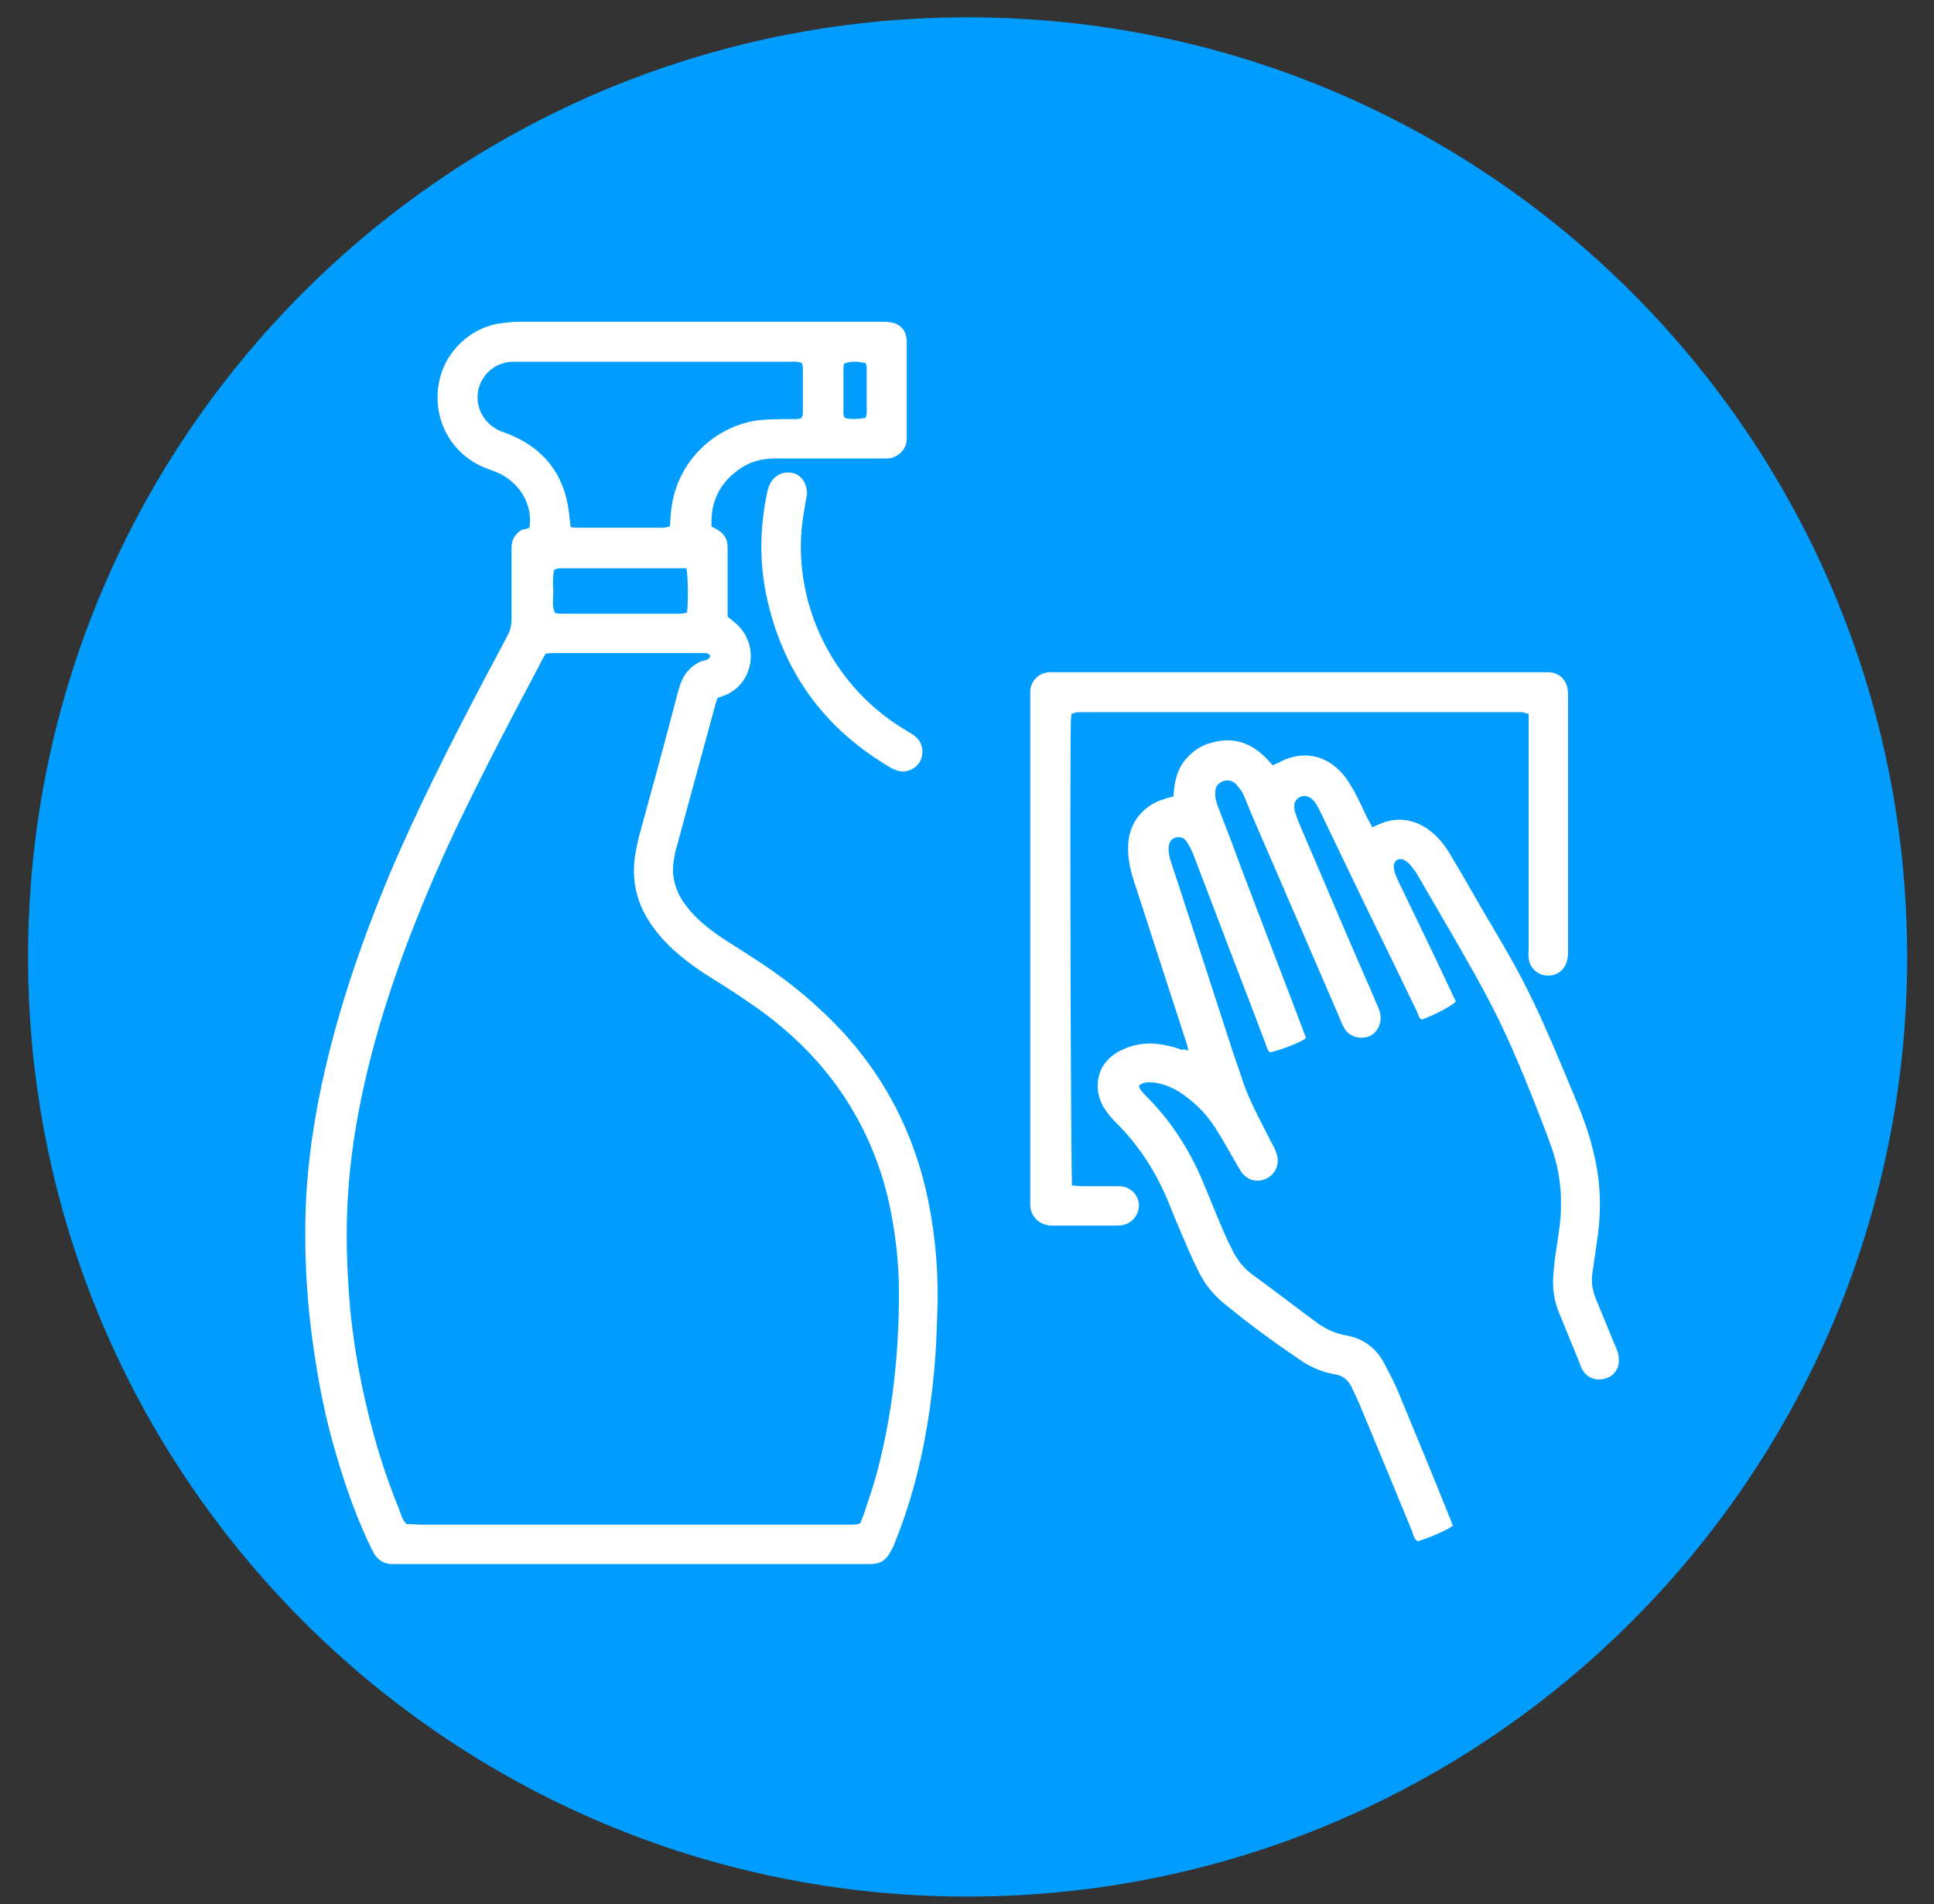
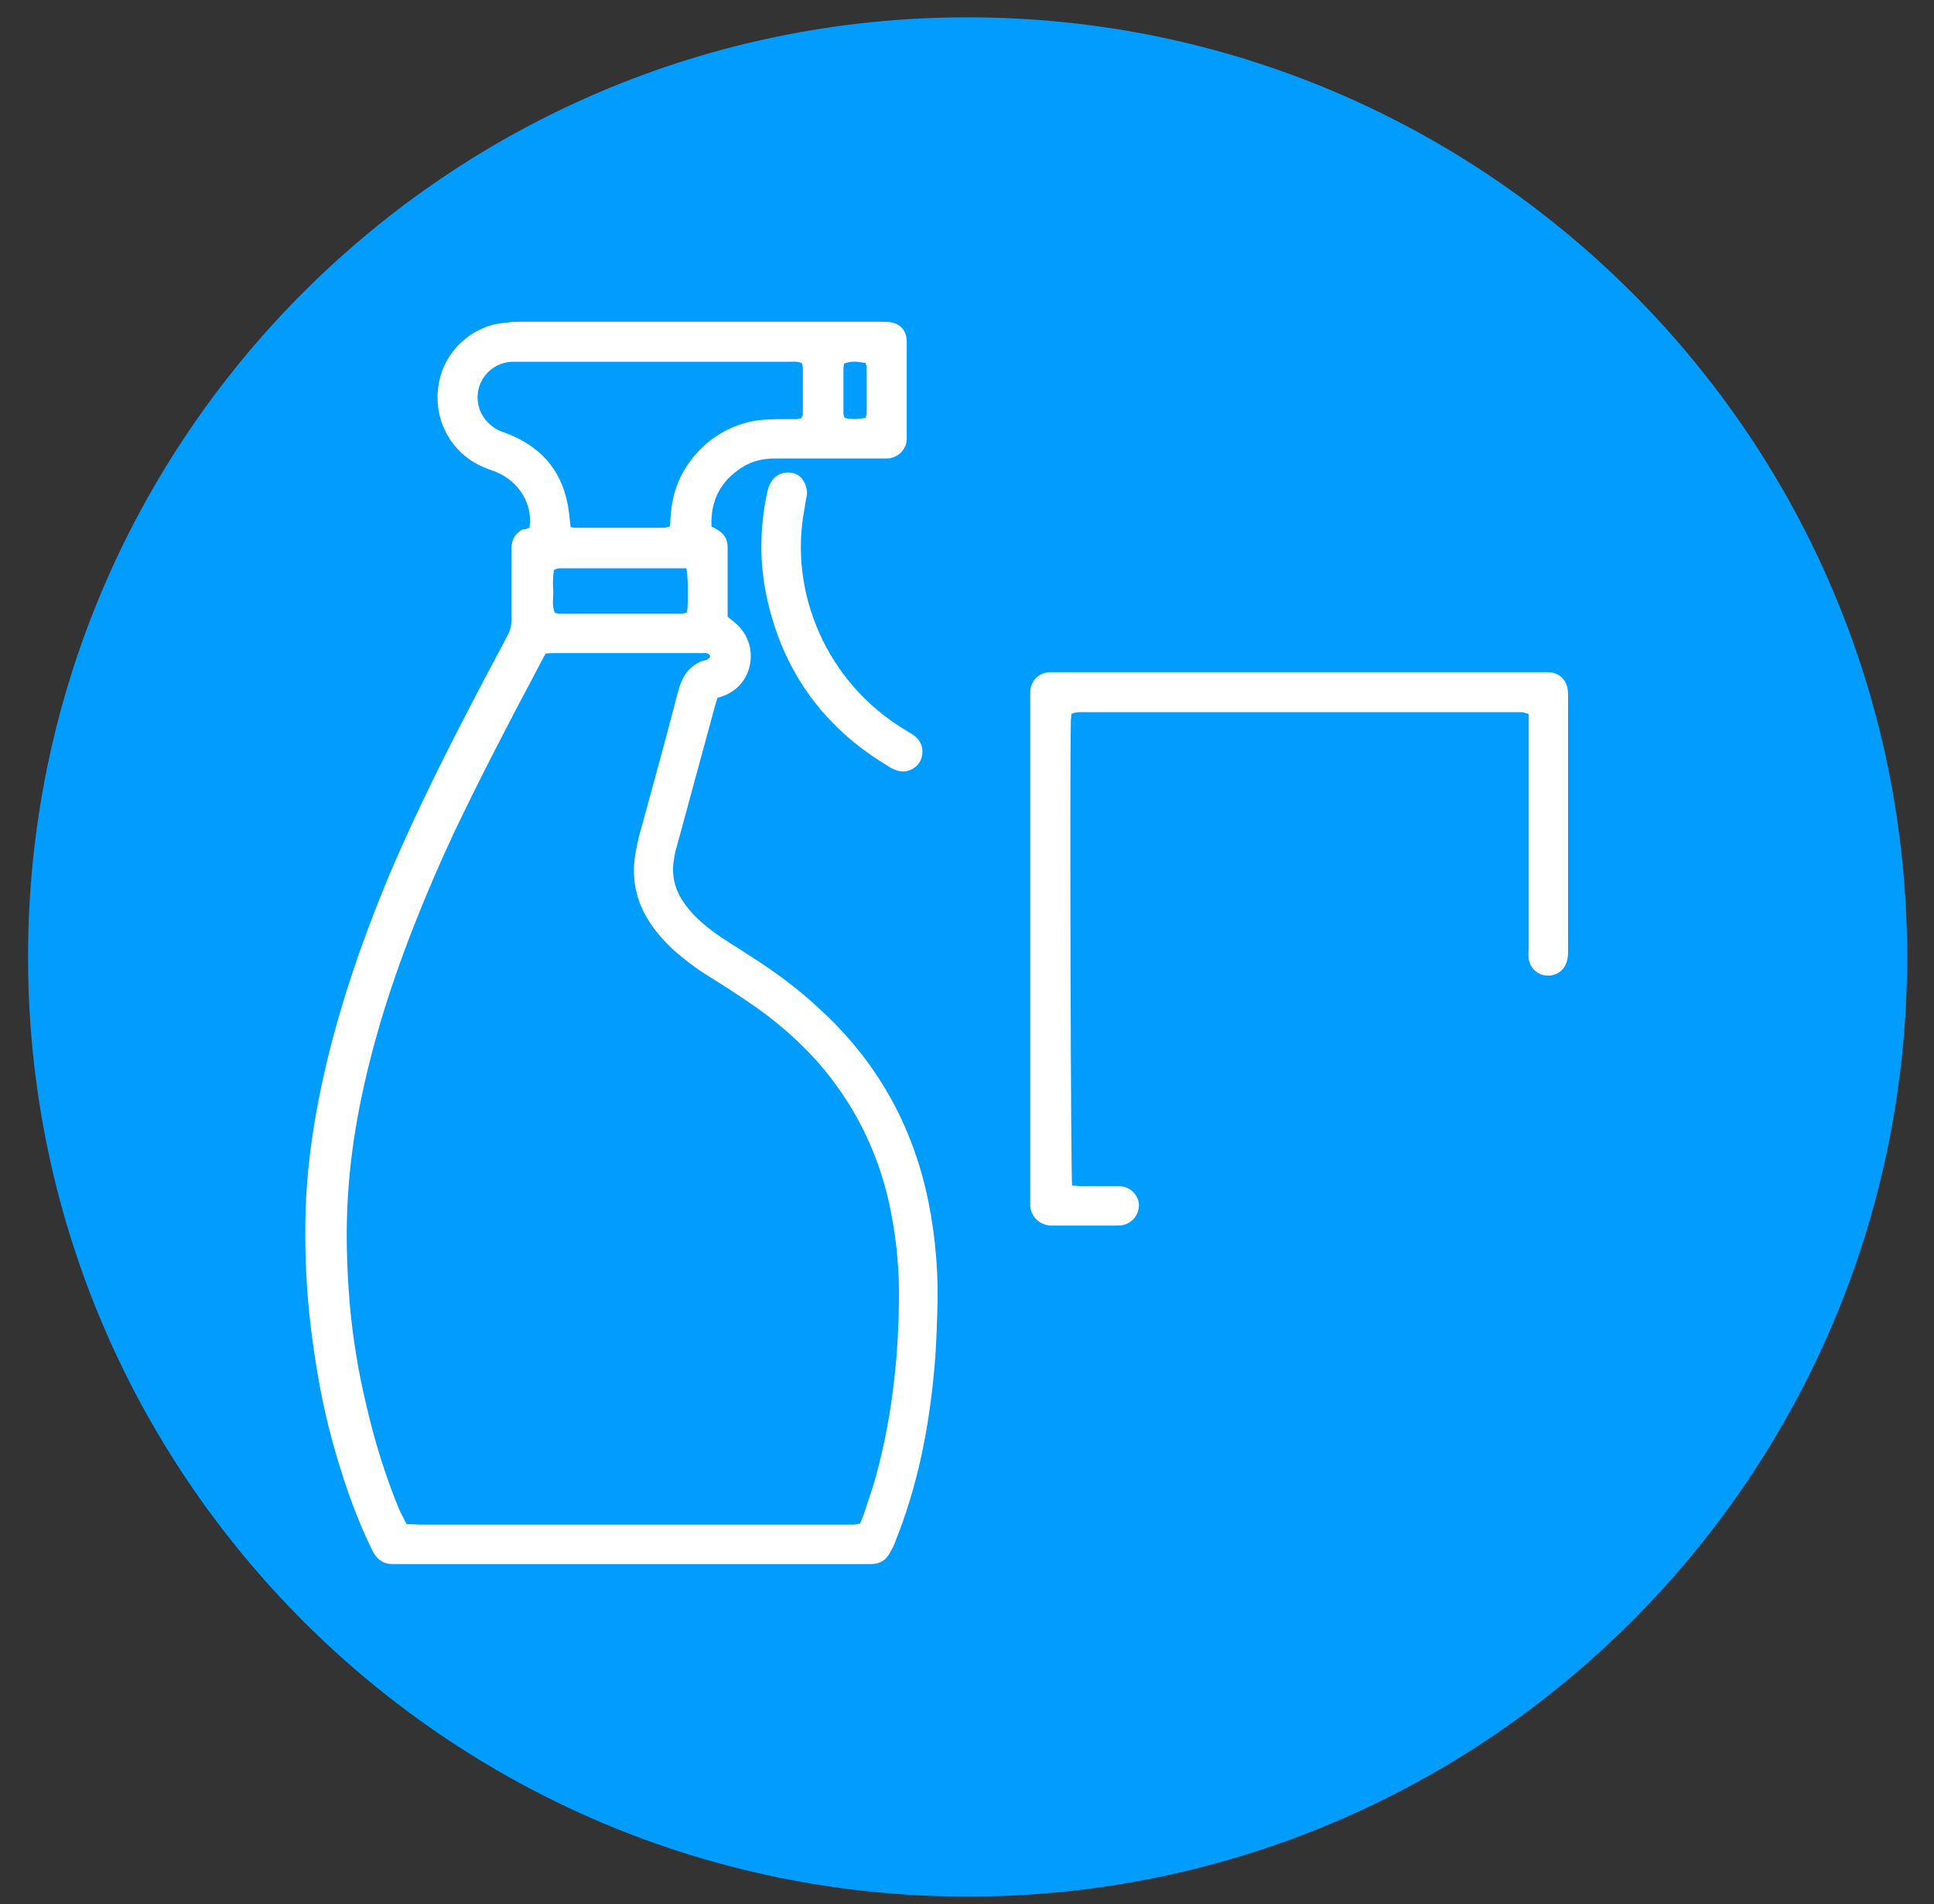
<svg xmlns="http://www.w3.org/2000/svg" version="1.1" id="Calque_1" x="0px" y="0px" viewBox="0 0 324 319" style="enable-background:new 0 0 324 319;" xml:space="preserve">
  <rect x="0" y="0" width="324" height="319" fill="#333333" stroke="none" />
  <style type="text/css">
	.st0{fill-rule:evenodd;clip-rule:evenodd;fill:#009DFF;}
	.st1{fill:#FFFFFF;}
</style>
  <g id="Calque_1_00000130633489705423754040000002005204797736788392_">
    <path id="path3501-1" class="st0" d="M319.5,160.3c0,86.9-70.5,157.4-157.4,157.4l0,0c-86.9,0-157.4-70.5-157.4-157.4l0,0   C4.7,73.4,75.1,2.9,162.1,2.9l0,0C249,2.9,319.5,73.4,319.5,160.3L319.5,160.3z" />
  </g>
  <g id="Calque_2_00000121993212415270536030000002130705103775671206_">
-     <path class="st1" d="M88.7,88.4c0.6-3.9-1.7-7.7-5.5-9.3c-0.7-0.3-1.4-0.5-2.1-0.8c-4.4-1.8-7.8-6.2-7.8-11.7c0-7.3,5.7-12,11-12.5   c0.9-0.1,1.7-0.2,2.6-0.2c20.2,0,40.3,0,60.5,0c0.6,0,1.3,0,1.9,0.1c1.6,0.3,2.5,1.4,2.6,3c0,0.3,0,0.7,0,1c0,4.9,0,9.7,0,14.6   c0,0.3,0,0.7,0,1c0,1.7-1.6,3.2-3.3,3.2c-0.5,0-0.9,0-1.4,0c-5.8,0-11.5,0-17.3,0c-2,0-3.9,0.4-5.6,1.5c-3.6,2.3-5.3,5.6-5.1,9.9   c0.4,0.2,0.8,0.4,1.1,0.6c1.1,0.7,1.6,1.6,1.6,2.9c0,0.5,0,1,0,1.6c0,2.8,0,5.5,0,8.3c0,0.6,0,1.1,0,1.7c0.4,0.3,0.7,0.6,1.1,0.9   c4.5,3.6,3.3,10.6-1.9,12.4c-0.3,0.1-0.5,0.2-0.9,0.3c-0.1,0.4-0.3,0.9-0.4,1.3c-2.2,8-4.3,15.9-6.5,23.9c-0.2,0.6-0.3,1.2-0.4,1.9   c-0.5,2.9,0.3,5.5,2.1,7.8c1.6,2.1,3.6,3.7,5.8,5.2c1.5,1,3,1.9,4.5,2.9c4.3,2.7,8.4,5.7,12.1,9.2c9.5,8.7,15.5,19.4,18.1,32   c1.3,6.4,1.8,12.9,1.5,19.5c-0.1,3-0.2,6-0.5,9c-0.9,9.8-2.8,19.4-6.5,28.6c-0.2,0.6-0.5,1.2-0.8,1.7c-0.7,1.4-1.7,2.1-3.3,2.1   c-0.4,0-0.8,0-1.2,0c-25.9,0-51.9,0-77.8,0c-0.4,0-0.8,0-1.2,0c-1.3,0-2.3-0.6-3-1.7c-0.4-0.7-0.7-1.4-1.1-2.2   c-2.5-5.4-4.3-10.9-5.9-16.6c-1.7-6.2-2.8-12.5-3.6-18.9c-0.8-6.6-1.1-13.2-0.9-19.9c0.2-6.2,1-12.4,2.2-18.6   c2.6-13.2,6.9-25.8,12.1-38.2c4.5-10.5,9.6-20.6,14.9-30.7c1.5-2.9,3.1-5.8,4.6-8.7c0.5-0.9,0.7-1.8,0.7-2.8c0-3.5,0-7,0-10.6   c0-0.5,0-0.9,0-1.4c0-1.3,0.6-2.3,1.8-3C88.1,88.7,88.4,88.5,88.7,88.4z M68.1,255.3c0.8,0,1.7,0.1,2.5,0.1c23.6,0,47.1,0,70.7,0   c0.5,0,1,0,1.6,0c0.4,0,0.8-0.1,1.2-0.2c0.2-0.5,0.4-1,0.6-1.5c0.7-2.2,1.5-4.4,2.1-6.6c2.7-10,3.8-20.2,3.8-30.5   c0-5.2-0.6-10.3-1.7-15.3c-2-8.8-6-16.7-12-23.5c-3.5-3.9-7.4-7.2-11.6-10c-2.3-1.6-4.7-3.1-7.1-4.6c-1.9-1.2-3.7-2.6-5.4-4.1   c-1.7-1.6-3.3-3.4-4.5-5.5c-1.4-2.4-2.1-5-2.1-7.8c0-1.9,0.4-3.7,0.8-5.5c2.2-8,4.4-16,6.5-24.1c0.2-0.7,0.4-1.5,0.7-2.1   c0.6-1.5,1.7-2.6,3.2-3.3c0.5-0.2,1.3-0.1,1.6-0.9c-0.5-0.8-1.2-0.4-1.9-0.5c-8,0-15.9,0-23.9,0c-0.6,0-1.1,0-1.8,0.1   c-0.6,1.1-1.2,2.2-1.7,3.2c-4.7,8.8-9.3,17.7-13.6,26.7c-4.9,10.5-9.2,21.2-12.5,32.3c-2.7,9.3-4.7,18.8-5.3,28.5   c-0.4,6.1-0.2,12.2,0.3,18.3c0.5,5.6,1.4,11.1,2.7,16.6c1.4,6.1,3.2,12,5.6,17.8C67.2,253.8,67.4,254.6,68.1,255.3z M134.3,60.8   c-0.8-0.3-1.5-0.2-2.2-0.2c-15,0-29.9,0-44.9,0c-0.5,0-0.9,0-1.4,0c-2.9,0.1-5.2,2.2-5.7,4.9c-0.5,2.8,1,5.5,3.7,6.7   c0.5,0.2,1.1,0.4,1.6,0.6c5.8,2.4,9.1,6.7,9.9,12.9c0.1,0.9,0.2,1.7,0.3,2.6c0.5,0.1,0.8,0.1,1.2,0.1c4.7,0,9.5,0,14.2,0   c0.4,0,0.8-0.1,1.2-0.2c0.1-0.4,0.1-0.8,0.1-1.1c0.1-0.9,0.1-1.8,0.3-2.7c1.2-7.3,7.2-13,14.4-14c1.8-0.2,3.6-0.2,5.4-0.2   c0.6,0,1.3,0.1,1.9-0.2c0-0.2,0.2-0.4,0.2-0.6c0-2.6,0-5.2,0-7.8C134.5,61.3,134.4,61.1,134.3,60.8z M115,95.2c-0.6,0-1.2,0-1.8,0   c-2.1,0-4.2,0-6.2,0c-4.1,0-8.2,0-12.3,0c-0.6,0-1.3-0.1-1.9,0.3c-0.2,1.2-0.2,2.4-0.1,3.6c0,1.2-0.3,2.4,0.3,3.6   c0.3,0,0.6,0.1,0.9,0.1c6.7,0,13.4,0,20.1,0c0.4,0,0.8-0.1,1.1-0.2C115.3,100.9,115.3,96.8,115,95.2z M145,70   c0.1-0.3,0.2-0.6,0.2-0.8c0-2.6,0-5.2,0-7.8c0-0.2-0.2-0.4-0.2-0.6c-1.7-0.3-2.4-0.3-3.6,0.1c0,0.2-0.1,0.5-0.1,0.8   c0,2.5,0,5.1,0,7.6c0,0.2,0.1,0.4,0.2,0.7C142.6,70.3,143.8,70.2,145,70z" />
-     <path class="st1" d="M199.1,176c-0.2-0.8-0.3-1.3-0.5-1.8c-2.9-8.9-5.8-17.9-8.7-26.8c-0.6-1.9-1-3.8-0.9-5.8   c0.1-3.8,2.6-6.7,5.9-7.7c0.5-0.2,1.1-0.3,1.7-0.5c0.1-2.4,0.6-4.7,2.3-6.5c1.1-1.2,2.5-2.1,4.1-2.5c4.3-1.2,7.5,0.5,10.2,3.8   c0.5-0.2,0.9-0.4,1.3-0.6c3.7-1.9,7.6-1.2,10.4,2c0.8,0.9,1.4,2,2,3c0.8,1.5,1.5,3.1,2.3,4.7c0.2,0.4,0.5,0.8,0.7,1.3   c0.4-0.2,0.8-0.4,1.1-0.5c2.6-1.2,5.2-1,7.6,0.4c1.7,1,3,2.5,4.1,4.2c1.8,3,3.6,6.1,5.3,9.1c2.7,4.6,5.5,9.2,7.9,14   c3,6,5.5,12.2,8.1,18.4c1.2,2.9,2.3,5.9,3,9c1.1,4.5,1.3,9,0.7,13.6c-0.3,2.1-0.6,4.2-0.9,6.3c-0.3,1.6,0,3.1,0.6,4.6   c1.1,2.7,2.2,5.3,3.3,8c0.3,0.6,0.5,1.3,0.5,2c0.1,1.5-0.8,2.8-2.2,3.2c-1.4,0.5-3,0-3.8-1.3c-0.2-0.3-0.4-0.7-0.5-1.1   c-1.2-2.9-2.4-5.9-3.6-8.8c-0.7-1.8-1-3.7-0.9-5.6c0.1-1.8,0.3-3.6,0.6-5.3c0.3-2.2,0.7-4.3,0.7-6.5c0.1-3.4-0.4-6.7-1.5-9.9   c-1-2.8-2.1-5.6-3.2-8.4c-2.2-5.5-4.5-11-7.3-16.3c-1.5-2.9-3.1-5.7-4.7-8.5c-2.4-4.2-4.9-8.4-7.3-12.6c-0.4-0.7-0.9-1.3-1.4-1.9   c-0.3-0.3-0.6-0.5-1-0.7c-0.8-0.3-1.6,0.2-1.6,1.1c0,0.4,0.1,0.8,0.2,1.2c0.2,0.5,0.4,0.9,0.6,1.4c3,6.2,6,12.4,8.9,18.6   c0.2,0.5,0.5,1,0.7,1.5c-0.9,0.8-3.5,2.2-5.7,3c-0.5-0.2-0.6-0.8-0.8-1.3c-2.9-6-5.8-12-8.7-17.9c-2.5-5.2-5-10.4-7.5-15.6   c-0.4-0.8-0.8-1.7-1.6-2.3c-1-0.7-2.3-0.3-2.7,0.8c-0.1,0.4-0.1,0.9,0,1.3c0.2,0.7,0.4,1.3,0.7,2c1.8,4.3,3.7,8.6,5.5,12.9   c2.5,5.9,5.1,11.8,7.6,17.6c0.3,0.7,0.6,1.4,0.6,2.2c0,1.5-0.9,2.8-2.2,3.2c-1.5,0.4-3-0.1-3.8-1.3c-0.3-0.5-0.6-1.1-0.8-1.7   c-4-9.3-8.1-18.7-12.1-28c-1.3-3-2.6-5.9-3.8-8.9c-0.2-0.5-0.4-1-0.7-1.4s-0.6-0.8-1-1.2c-0.6-0.5-1.4-0.6-2.1-0.3   c-0.7,0.3-1.2,0.9-1.2,1.7c-0.1,1,0.2,1.8,0.5,2.7c1.3,3.3,2.6,6.7,3.8,10c3.4,9,6.9,18,10.3,27c0.2,0.5,0.4,1.1,0.6,1.6   c-1.1,0.8-3.7,1.8-6,2.4c-0.5-0.3-0.6-1-0.8-1.5c-2.6-6.9-5.3-13.8-7.9-20.7c-1.4-3.7-2.8-7.3-4.2-11c-0.3-0.7-0.7-1.5-1.1-2.1   c-0.4-0.6-1-0.9-1.8-0.7s-1.1,0.8-1.2,1.5c-0.1,0.9,0.1,1.8,0.4,2.7c0.4,1.2,0.8,2.4,1.2,3.6c3,9.2,6,18.4,9,27.7   c0.5,1.5,1,2.9,1.5,4.4c1.2,3.9,3.2,7.4,5,11c0.3,0.6,0.7,1.2,0.9,1.9c0.8,2-0.3,4.1-2.4,4.6c-1.4,0.3-2.5-0.2-3.4-1.3   c-0.3-0.5-0.6-1-0.9-1.5c-1.1-1.9-2.2-3.9-3.4-5.8c-1.2-1.9-2.7-3.6-4.5-5c-1.1-0.9-2.3-1.7-3.7-2.2c-1-0.4-2-0.6-3-0.6   c-0.6,0-1.2,0.1-1.7,0.6c0.1,0.3,0.2,0.6,0.4,0.8c0.2,0.3,0.5,0.6,0.8,0.9c3.9,3.9,6.9,8.4,9.1,13.4c1.3,3,2.5,6.1,3.8,9.1   c0.5,1.2,1.1,2.4,1.7,3.6c0.8,1.5,1.8,2.8,3.2,3.8c3.7,2.7,7.3,5.5,11,8.2c1.4,1,3,1.7,4.7,2c2.8,0.5,4.9,2,6.3,4.5   c0.9,1.7,1.8,3.4,2.5,5.1c2.9,7,5.8,14,8.6,21c0.2,0.4,0.3,0.9,0.5,1.3c-1,0.7-3.4,1.8-5.9,2.6c-0.6-0.4-0.7-1-0.9-1.6   c-2.8-6.8-5.6-13.6-8.4-20.3c-0.5-1.3-1.1-2.5-1.7-3.8c-0.6-1.3-1.5-2.1-3-2.3c-2.2-0.4-4.2-1.3-6-2.6c-4.3-2.9-8.5-6-12.5-9.3   c-1.7-1.4-3.1-3.1-4.1-5.1c-0.8-1.6-1.6-3.3-2.3-5c-1-2.2-1.9-4.5-2.8-6.7c-2.1-5.1-5-9.7-9-13.6c-0.7-0.7-1.4-1.6-1.9-2.4   c-1.8-3-1.4-7.4,2.8-9.5c2-1,4.1-1.4,6.4-1.1c1.4,0.2,2.7,0.5,4,1C198.2,175.7,198.5,175.8,199.1,176z" />
+     <path class="st1" d="M88.7,88.4c0.6-3.9-1.7-7.7-5.5-9.3c-0.7-0.3-1.4-0.5-2.1-0.8c-4.4-1.8-7.8-6.2-7.8-11.7c0-7.3,5.7-12,11-12.5   c0.9-0.1,1.7-0.2,2.6-0.2c20.2,0,40.3,0,60.5,0c0.6,0,1.3,0,1.9,0.1c1.6,0.3,2.5,1.4,2.6,3c0,0.3,0,0.7,0,1c0,4.9,0,9.7,0,14.6   c0,0.3,0,0.7,0,1c0,1.7-1.6,3.2-3.3,3.2c-0.5,0-0.9,0-1.4,0c-5.8,0-11.5,0-17.3,0c-2,0-3.9,0.4-5.6,1.5c-3.6,2.3-5.3,5.6-5.1,9.9   c0.4,0.2,0.8,0.4,1.1,0.6c1.1,0.7,1.6,1.6,1.6,2.9c0,0.5,0,1,0,1.6c0,2.8,0,5.5,0,8.3c0,0.6,0,1.1,0,1.7c0.4,0.3,0.7,0.6,1.1,0.9   c4.5,3.6,3.3,10.6-1.9,12.4c-0.3,0.1-0.5,0.2-0.9,0.3c-0.1,0.4-0.3,0.9-0.4,1.3c-2.2,8-4.3,15.9-6.5,23.9c-0.2,0.6-0.3,1.2-0.4,1.9   c-0.5,2.9,0.3,5.5,2.1,7.8c1.6,2.1,3.6,3.7,5.8,5.2c1.5,1,3,1.9,4.5,2.9c4.3,2.7,8.4,5.7,12.1,9.2c9.5,8.7,15.5,19.4,18.1,32   c1.3,6.4,1.8,12.9,1.5,19.5c-0.1,3-0.2,6-0.5,9c-0.9,9.8-2.8,19.4-6.5,28.6c-0.2,0.6-0.5,1.2-0.8,1.7c-0.7,1.4-1.7,2.1-3.3,2.1   c-0.4,0-0.8,0-1.2,0c-25.9,0-51.9,0-77.8,0c-0.4,0-0.8,0-1.2,0c-1.3,0-2.3-0.6-3-1.7c-0.4-0.7-0.7-1.4-1.1-2.2   c-2.5-5.4-4.3-10.9-5.9-16.6c-1.7-6.2-2.8-12.5-3.6-18.9c-0.8-6.6-1.1-13.2-0.9-19.9c0.2-6.2,1-12.4,2.2-18.6   c2.6-13.2,6.9-25.8,12.1-38.2c4.5-10.5,9.6-20.6,14.9-30.7c1.5-2.9,3.1-5.8,4.6-8.7c0.5-0.9,0.7-1.8,0.7-2.8c0-3.5,0-7,0-10.6   c0-0.5,0-0.9,0-1.4c0-1.3,0.6-2.3,1.8-3C88.1,88.7,88.4,88.5,88.7,88.4z M68.1,255.3c0.8,0,1.7,0.1,2.5,0.1c23.6,0,47.1,0,70.7,0   c0.5,0,1,0,1.6,0c0.4,0,0.8-0.1,1.2-0.2c0.2-0.5,0.4-1,0.6-1.5c0.7-2.2,1.5-4.4,2.1-6.6c2.7-10,3.8-20.2,3.8-30.5   c0-5.2-0.6-10.3-1.7-15.3c-2-8.8-6-16.7-12-23.5c-3.5-3.9-7.4-7.2-11.6-10c-2.3-1.6-4.7-3.1-7.1-4.6c-1.9-1.2-3.7-2.6-5.4-4.1   c-1.7-1.6-3.3-3.4-4.5-5.5c-1.4-2.4-2.1-5-2.1-7.8c0-1.9,0.4-3.7,0.8-5.5c2.2-8,4.4-16,6.5-24.1c0.2-0.7,0.4-1.5,0.7-2.1   c0.6-1.5,1.7-2.6,3.2-3.3c0.5-0.2,1.3-0.1,1.6-0.9c-0.5-0.8-1.2-0.4-1.9-0.5c-8,0-15.9,0-23.9,0c-0.6,0-1.1,0-1.8,0.1   c-0.6,1.1-1.2,2.2-1.7,3.2c-4.7,8.8-9.3,17.7-13.6,26.7c-4.9,10.5-9.2,21.2-12.5,32.3c-2.7,9.3-4.7,18.8-5.3,28.5   c-0.4,6.1-0.2,12.2,0.3,18.3c0.5,5.6,1.4,11.1,2.7,16.6c1.4,6.1,3.2,12,5.6,17.8z M134.3,60.8   c-0.8-0.3-1.5-0.2-2.2-0.2c-15,0-29.9,0-44.9,0c-0.5,0-0.9,0-1.4,0c-2.9,0.1-5.2,2.2-5.7,4.9c-0.5,2.8,1,5.5,3.7,6.7   c0.5,0.2,1.1,0.4,1.6,0.6c5.8,2.4,9.1,6.7,9.9,12.9c0.1,0.9,0.2,1.7,0.3,2.6c0.5,0.1,0.8,0.1,1.2,0.1c4.7,0,9.5,0,14.2,0   c0.4,0,0.8-0.1,1.2-0.2c0.1-0.4,0.1-0.8,0.1-1.1c0.1-0.9,0.1-1.8,0.3-2.7c1.2-7.3,7.2-13,14.4-14c1.8-0.2,3.6-0.2,5.4-0.2   c0.6,0,1.3,0.1,1.9-0.2c0-0.2,0.2-0.4,0.2-0.6c0-2.6,0-5.2,0-7.8C134.5,61.3,134.4,61.1,134.3,60.8z M115,95.2c-0.6,0-1.2,0-1.8,0   c-2.1,0-4.2,0-6.2,0c-4.1,0-8.2,0-12.3,0c-0.6,0-1.3-0.1-1.9,0.3c-0.2,1.2-0.2,2.4-0.1,3.6c0,1.2-0.3,2.4,0.3,3.6   c0.3,0,0.6,0.1,0.9,0.1c6.7,0,13.4,0,20.1,0c0.4,0,0.8-0.1,1.1-0.2C115.3,100.9,115.3,96.8,115,95.2z M145,70   c0.1-0.3,0.2-0.6,0.2-0.8c0-2.6,0-5.2,0-7.8c0-0.2-0.2-0.4-0.2-0.6c-1.7-0.3-2.4-0.3-3.6,0.1c0,0.2-0.1,0.5-0.1,0.8   c0,2.5,0,5.1,0,7.6c0,0.2,0.1,0.4,0.2,0.7C142.6,70.3,143.8,70.2,145,70z" />
    <path class="st1" d="M179.6,198.6c0.6,0,1.2,0.1,1.8,0.1c1.8,0,3.7,0,5.5,0c0.5,0,0.9,0,1.4,0.1c1.5,0.4,2.5,1.7,2.5,3.1   c0,1.5-1,2.9-2.6,3.3c-0.4,0.1-0.9,0.1-1.4,0.1c-3.4,0-6.8,0-10.2,0c-0.2,0-0.5,0-0.7,0c-1.8-0.2-3.1-1.4-3.3-3.2   c0-0.4,0-0.8,0-1.2c0-28,0-55.9,0-83.9c0-0.5,0-0.9,0-1.4c0.2-1.7,1.5-2.9,3.2-3c0.5,0,0.9,0,1.4,0c27,0,53.9,0,80.9,0   c0.5,0,0.9,0,1.4,0c1.6,0.1,2.8,1.1,3.1,2.7c0.1,0.5,0.1,1,0.1,1.5c0,14.1,0,28.2,0,42.3c0,0.6,0,1.3-0.2,1.9   c-0.4,1.6-1.9,2.6-3.5,2.4c-1.5-0.1-2.8-1.4-2.9-2.9c-0.1-0.6,0-1.2,0-1.7c0-12.4,0-24.7,0-37.1c0-0.7,0-1.4,0-2.1   c-0.4-0.1-0.7-0.2-1-0.3c-0.5,0-1,0-1.6,0c-23.9,0-47.7,0-71.6,0c-0.8,0-1.6-0.1-2.4,0.3c0,0.4-0.1,0.8-0.1,1.2   C179.2,131.1,179.4,196.6,179.6,198.6z" />
    <path class="st1" d="M135.2,82.8c-0.1,0.6-0.3,1.4-0.4,2.3c-2.8,14.2,3.8,29.4,16.9,37.2c0.4,0.3,0.9,0.5,1.3,0.8   c1.1,0.8,1.7,1.9,1.5,3.3c-0.2,1.5-1.3,2.5-2.7,2.8c-0.6,0.1-1.2,0-1.7-0.2c-0.6-0.2-1.1-0.5-1.7-0.9c-10.7-6.5-17.4-16-20-28.3   c-1.2-5.7-1.1-11.5,0.1-17.2c0.1-0.5,0.2-0.9,0.4-1.3c0.6-1.5,2.1-2.4,3.7-2.1C134.1,79.4,135.2,80.8,135.2,82.8z" />
  </g>
</svg>